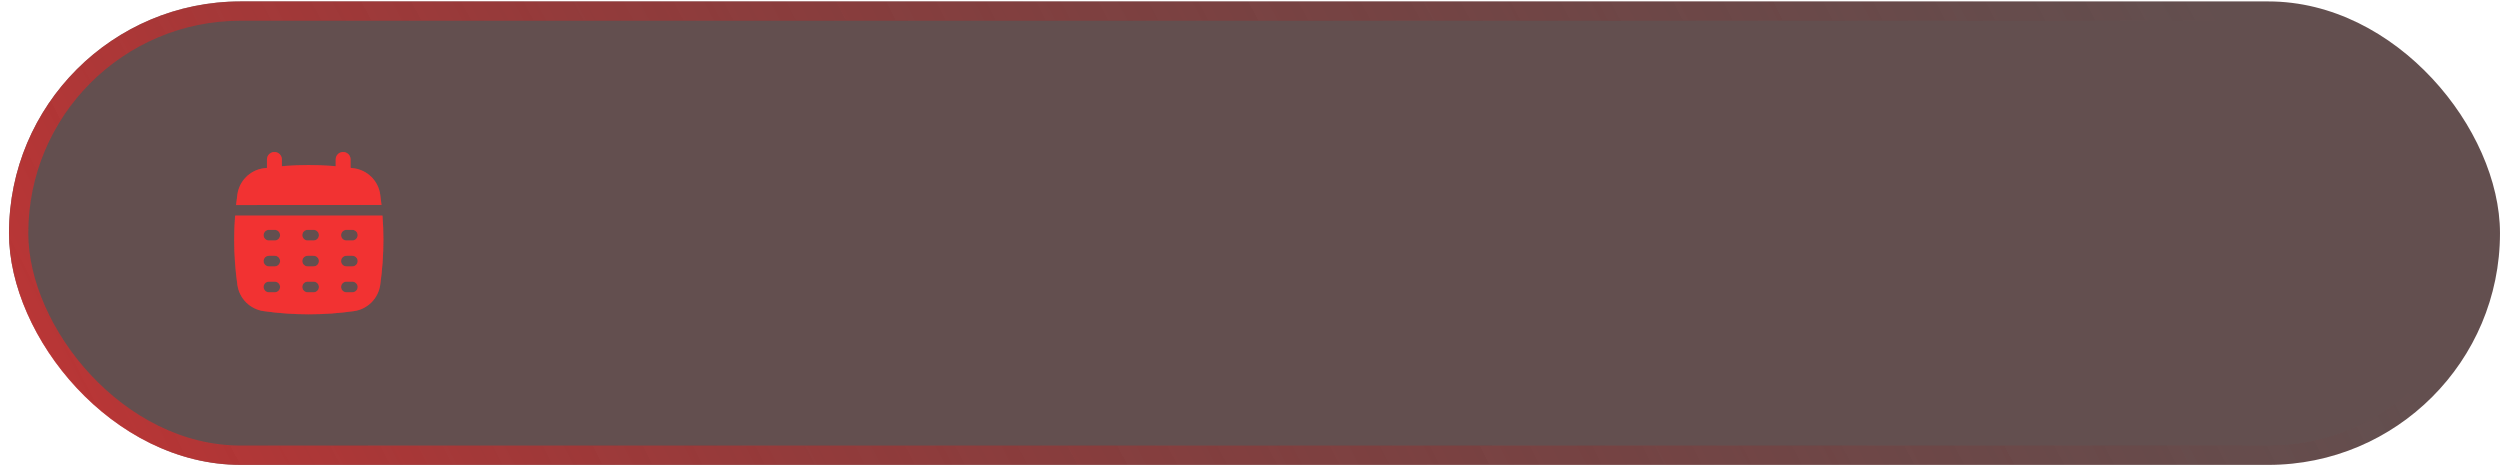
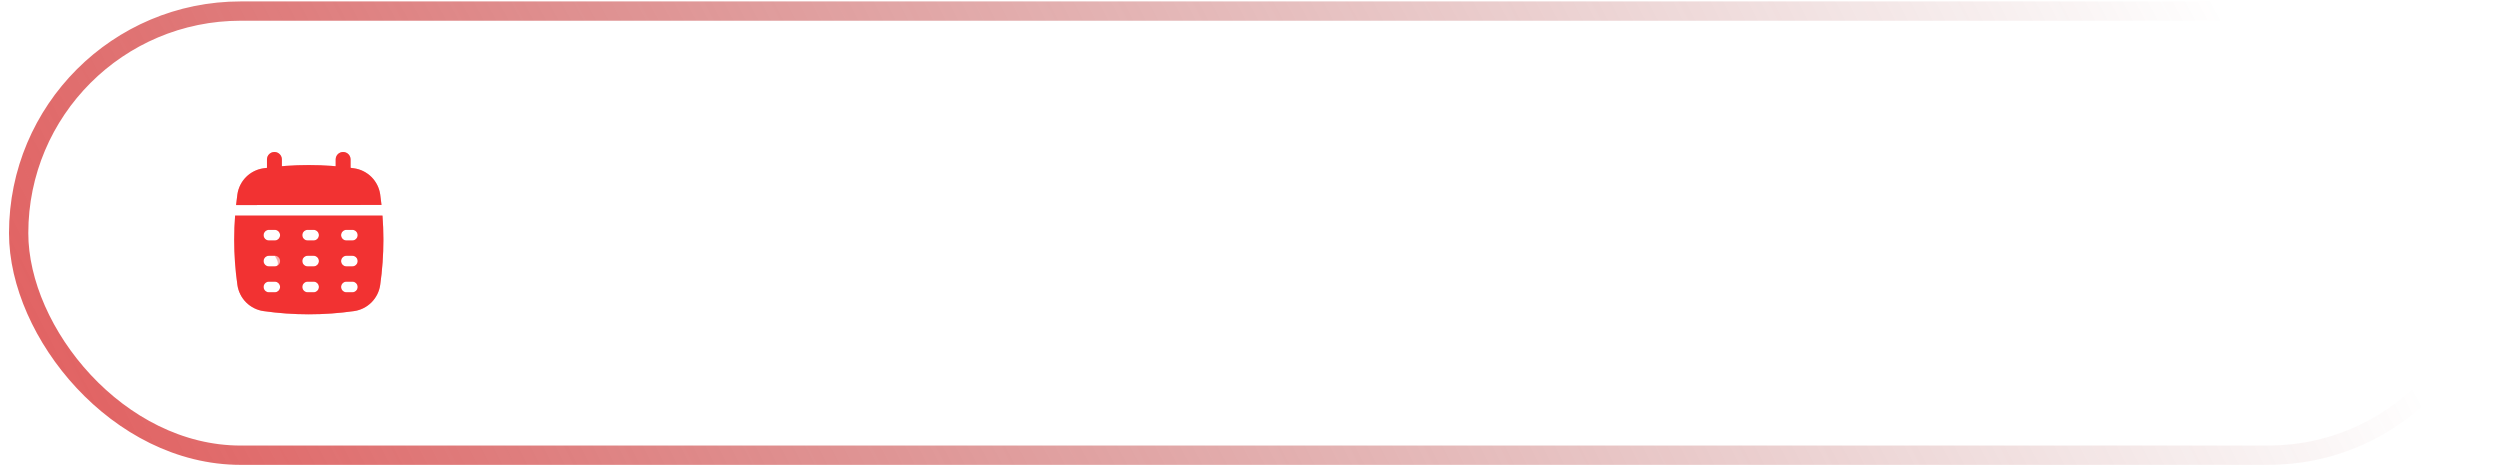
<svg xmlns="http://www.w3.org/2000/svg" width="158" height="30" viewBox="0 0 158 30" fill="none">
  <g filter="url(#filter0_b_912_1672)">
-     <rect x="0.568" y="0.09" width="157.431" height="29.29" rx="14.645" fill="#331818" fill-opacity="0.76" />
    <rect x="1.179" y="0.7" width="156.211" height="28.069" rx="14.034" stroke="url(#paint0_linear_912_1672)" stroke-width="1.22" />
    <g filter="url(#filter1_f_912_1672)">
      <path d="M17.344 11.441C17.084 11.441 16.873 11.23 16.873 10.97V10.076C16.873 9.816 17.084 9.606 17.344 9.606C17.604 9.606 17.814 9.816 17.814 10.076V10.97C17.814 11.095 17.765 11.214 17.677 11.303C17.588 11.391 17.469 11.441 17.344 11.441Z" fill="#F23232" fill-opacity="0.4" />
      <path d="M21.685 11.441C21.425 11.441 21.215 11.23 21.215 10.97V10.076C21.215 9.816 21.425 9.606 21.685 9.606C21.945 9.606 22.156 9.816 22.156 10.076V10.97C22.156 11.095 22.106 11.214 22.018 11.303C21.93 11.391 21.81 11.441 21.685 11.441Z" fill="#F23232" fill-opacity="0.4" />
      <path d="M24.111 12.953C24.087 12.723 24.058 12.502 24.027 12.281C23.966 11.865 23.771 11.48 23.473 11.183C23.174 10.887 22.788 10.694 22.371 10.636C20.475 10.364 18.549 10.364 16.653 10.636C16.237 10.695 15.851 10.889 15.553 11.186C15.256 11.484 15.063 11.87 15.003 12.286C14.972 12.502 14.944 12.723 14.92 12.959L24.111 12.953Z" fill="#F23232" fill-opacity="0.4" />
-       <path d="M14.859 13.626C14.822 14.108 14.801 14.617 14.801 15.149C14.801 16.106 14.868 17.062 15.004 18.01C15.064 18.426 15.257 18.812 15.554 19.11C15.852 19.407 16.237 19.601 16.654 19.661C17.602 19.796 18.558 19.864 19.516 19.864C20.474 19.864 21.43 19.796 22.378 19.661C22.795 19.601 23.18 19.407 23.477 19.11C23.775 18.812 23.968 18.426 24.028 18.01C24.163 17.062 24.231 16.107 24.231 15.15C24.231 14.612 24.21 14.11 24.173 13.627L14.859 13.626ZM17.365 18.473H16.995C16.81 18.473 16.659 18.322 16.659 18.136C16.659 17.951 16.81 17.8 16.995 17.8H17.365C17.55 17.8 17.701 17.951 17.701 18.136C17.701 18.322 17.55 18.473 17.365 18.473ZM17.365 16.836H16.995C16.81 16.836 16.659 16.686 16.659 16.5C16.659 16.314 16.81 16.164 16.995 16.164H17.365C17.55 16.164 17.701 16.314 17.701 16.5C17.701 16.686 17.55 16.836 17.365 16.836ZM17.365 15.198H16.995C16.81 15.198 16.659 15.048 16.659 14.862C16.659 14.677 16.81 14.526 16.995 14.526H17.365C17.55 14.526 17.701 14.677 17.701 14.862C17.701 15.048 17.55 15.198 17.365 15.198ZM19.819 18.473H19.444C19.258 18.473 19.107 18.322 19.107 18.136C19.107 17.951 19.258 17.8 19.444 17.8H19.819C20.004 17.8 20.155 17.951 20.155 18.136C20.155 18.322 20.004 18.473 19.819 18.473ZM19.819 16.836H19.444C19.258 16.836 19.107 16.686 19.107 16.5C19.107 16.314 19.258 16.164 19.444 16.164H19.819C20.004 16.164 20.155 16.314 20.155 16.5C20.155 16.686 20.004 16.836 19.819 16.836ZM19.819 15.198H19.444C19.258 15.198 19.107 15.048 19.107 14.862C19.107 14.677 19.258 14.526 19.444 14.526H19.819C20.004 14.526 20.155 14.677 20.155 14.862C20.155 15.048 20.004 15.198 19.819 15.198ZM22.268 18.473H21.893C21.708 18.473 21.557 18.322 21.557 18.136C21.557 17.951 21.708 17.8 21.893 17.8H22.268C22.454 17.8 22.604 17.951 22.604 18.136C22.604 18.322 22.454 18.473 22.268 18.473ZM22.268 16.836H21.893C21.708 16.836 21.557 16.686 21.557 16.5C21.557 16.314 21.708 16.164 21.893 16.164H22.268C22.454 16.164 22.604 16.314 22.604 16.5C22.604 16.686 22.454 16.836 22.268 16.836ZM22.268 15.198H21.893C21.708 15.198 21.557 15.048 21.557 14.862C21.557 14.677 21.708 14.526 21.893 14.526H22.268C22.454 14.526 22.604 14.677 22.604 14.862C22.604 15.048 22.454 15.198 22.268 15.198Z" fill="#F23232" fill-opacity="0.4" />
+       <path d="M14.859 13.626C14.822 14.108 14.801 14.617 14.801 15.149C14.801 16.106 14.868 17.062 15.004 18.01C15.064 18.426 15.257 18.812 15.554 19.11C15.852 19.407 16.237 19.601 16.654 19.661C17.602 19.796 18.558 19.864 19.516 19.864C20.474 19.864 21.43 19.796 22.378 19.661C22.795 19.601 23.18 19.407 23.477 19.11C23.775 18.812 23.968 18.426 24.028 18.01C24.163 17.062 24.231 16.107 24.231 15.15C24.231 14.612 24.21 14.11 24.173 13.627L14.859 13.626ZM17.365 18.473H16.995C16.81 18.473 16.659 18.322 16.659 18.136C16.659 17.951 16.81 17.8 16.995 17.8H17.365C17.55 17.8 17.701 17.951 17.701 18.136C17.701 18.322 17.55 18.473 17.365 18.473ZM17.365 16.836H16.995C16.81 16.836 16.659 16.686 16.659 16.5C16.659 16.314 16.81 16.164 16.995 16.164H17.365C17.701 16.686 17.55 16.836 17.365 16.836ZM17.365 15.198H16.995C16.81 15.198 16.659 15.048 16.659 14.862C16.659 14.677 16.81 14.526 16.995 14.526H17.365C17.55 14.526 17.701 14.677 17.701 14.862C17.701 15.048 17.55 15.198 17.365 15.198ZM19.819 18.473H19.444C19.258 18.473 19.107 18.322 19.107 18.136C19.107 17.951 19.258 17.8 19.444 17.8H19.819C20.004 17.8 20.155 17.951 20.155 18.136C20.155 18.322 20.004 18.473 19.819 18.473ZM19.819 16.836H19.444C19.258 16.836 19.107 16.686 19.107 16.5C19.107 16.314 19.258 16.164 19.444 16.164H19.819C20.004 16.164 20.155 16.314 20.155 16.5C20.155 16.686 20.004 16.836 19.819 16.836ZM19.819 15.198H19.444C19.258 15.198 19.107 15.048 19.107 14.862C19.107 14.677 19.258 14.526 19.444 14.526H19.819C20.004 14.526 20.155 14.677 20.155 14.862C20.155 15.048 20.004 15.198 19.819 15.198ZM22.268 18.473H21.893C21.708 18.473 21.557 18.322 21.557 18.136C21.557 17.951 21.708 17.8 21.893 17.8H22.268C22.454 17.8 22.604 17.951 22.604 18.136C22.604 18.322 22.454 18.473 22.268 18.473ZM22.268 16.836H21.893C21.708 16.836 21.557 16.686 21.557 16.5C21.557 16.314 21.708 16.164 21.893 16.164H22.268C22.454 16.164 22.604 16.314 22.604 16.5C22.604 16.686 22.454 16.836 22.268 16.836ZM22.268 15.198H21.893C21.708 15.198 21.557 15.048 21.557 14.862C21.557 14.677 21.708 14.526 21.893 14.526H22.268C22.454 14.526 22.604 14.677 22.604 14.862C22.604 15.048 22.454 15.198 22.268 15.198Z" fill="#F23232" fill-opacity="0.4" />
    </g>
    <path d="M17.344 11.441C17.084 11.441 16.873 11.23 16.873 10.97V10.076C16.873 9.816 17.084 9.606 17.344 9.606C17.604 9.606 17.814 9.816 17.814 10.076V10.97C17.814 11.095 17.765 11.214 17.677 11.303C17.588 11.391 17.469 11.441 17.344 11.441Z" fill="#F23232" />
    <path d="M21.685 11.441C21.425 11.441 21.215 11.23 21.215 10.97V10.076C21.215 9.816 21.425 9.606 21.685 9.606C21.945 9.606 22.156 9.816 22.156 10.076V10.97C22.156 11.095 22.106 11.214 22.018 11.303C21.93 11.391 21.81 11.441 21.685 11.441Z" fill="#F23232" />
    <path d="M24.111 12.953C24.087 12.723 24.058 12.502 24.027 12.281C23.966 11.865 23.771 11.48 23.473 11.183C23.174 10.887 22.788 10.694 22.371 10.636C20.475 10.364 18.549 10.364 16.653 10.636C16.237 10.695 15.851 10.889 15.553 11.186C15.256 11.484 15.063 11.87 15.003 12.286C14.972 12.502 14.944 12.723 14.92 12.959L24.111 12.953Z" fill="#F23232" />
    <path d="M14.859 13.626C14.822 14.108 14.801 14.617 14.801 15.149C14.801 16.106 14.868 17.062 15.004 18.01C15.064 18.426 15.257 18.812 15.554 19.11C15.852 19.407 16.237 19.601 16.654 19.661C17.602 19.796 18.558 19.864 19.516 19.864C20.474 19.864 21.43 19.796 22.378 19.661C22.795 19.601 23.18 19.407 23.477 19.11C23.775 18.812 23.968 18.426 24.028 18.01C24.163 17.062 24.231 16.107 24.231 15.15C24.231 14.612 24.21 14.11 24.173 13.627L14.859 13.626ZM17.365 18.473H16.995C16.81 18.473 16.659 18.322 16.659 18.136C16.659 17.951 16.81 17.8 16.995 17.8H17.365C17.55 17.8 17.701 17.951 17.701 18.136C17.701 18.322 17.55 18.473 17.365 18.473ZM17.365 16.836H16.995C16.81 16.836 16.659 16.686 16.659 16.5C16.659 16.314 16.81 16.164 16.995 16.164H17.365C17.55 16.164 17.701 16.314 17.701 16.5C17.701 16.686 17.55 16.836 17.365 16.836ZM17.365 15.198H16.995C16.81 15.198 16.659 15.048 16.659 14.862C16.659 14.677 16.81 14.526 16.995 14.526H17.365C17.55 14.526 17.701 14.677 17.701 14.862C17.701 15.048 17.55 15.198 17.365 15.198ZM19.819 18.473H19.444C19.258 18.473 19.107 18.322 19.107 18.136C19.107 17.951 19.258 17.8 19.444 17.8H19.819C20.004 17.8 20.155 17.951 20.155 18.136C20.155 18.322 20.004 18.473 19.819 18.473ZM19.819 16.836H19.444C19.258 16.836 19.107 16.686 19.107 16.5C19.107 16.314 19.258 16.164 19.444 16.164H19.819C20.004 16.164 20.155 16.314 20.155 16.5C20.155 16.686 20.004 16.836 19.819 16.836ZM19.819 15.198H19.444C19.258 15.198 19.107 15.048 19.107 14.862C19.107 14.677 19.258 14.526 19.444 14.526H19.819C20.004 14.526 20.155 14.677 20.155 14.862C20.155 15.048 20.004 15.198 19.819 15.198ZM22.268 18.473H21.893C21.708 18.473 21.557 18.322 21.557 18.136C21.557 17.951 21.708 17.8 21.893 17.8H22.268C22.454 17.8 22.604 17.951 22.604 18.136C22.604 18.322 22.454 18.473 22.268 18.473ZM22.268 16.836H21.893C21.708 16.836 21.557 16.686 21.557 16.5C21.557 16.314 21.708 16.164 21.893 16.164H22.268C22.454 16.164 22.604 16.314 22.604 16.5C22.604 16.686 22.454 16.836 22.268 16.836ZM22.268 15.198H21.893C21.708 15.198 21.557 15.048 21.557 14.862C21.557 14.677 21.708 14.526 21.893 14.526H22.268C22.454 14.526 22.604 14.677 22.604 14.862C22.604 15.048 22.454 15.198 22.268 15.198Z" fill="#F23232" />
  </g>
  <defs>
    <filter id="filter0_b_912_1672" x="-19.08" y="-19.558" width="196.728" height="68.586" filterUnits="userSpaceOnUse" color-interpolation-filters="sRGB">
      <feFlood flood-opacity="0" result="BackgroundImageFix" />
      <feGaussianBlur in="BackgroundImageFix" stdDeviation="9.824" />
      <feComposite in2="SourceAlpha" operator="in" result="effect1_backgroundBlur_912_1672" />
      <feBlend mode="normal" in="SourceGraphic" in2="effect1_backgroundBlur_912_1672" result="shape" />
    </filter>
    <filter id="filter1_f_912_1672" x="10.086" y="4.891" width="18.86" height="19.688" filterUnits="userSpaceOnUse" color-interpolation-filters="sRGB">
      <feFlood flood-opacity="0" result="BackgroundImageFix" />
      <feBlend mode="normal" in="SourceGraphic" in2="BackgroundImageFix" result="shape" />
      <feGaussianBlur stdDeviation="2.358" result="effect1_foregroundBlur_912_1672" />
    </filter>
    <linearGradient id="paint0_linear_912_1672" x1="-46.005" y1="29.38" x2="112.381" y2="-53.102" gradientUnits="userSpaceOnUse">
      <stop stop-color="#F23232" />
      <stop offset="1" stop-color="#8C1D1D" stop-opacity="0" />
    </linearGradient>
  </defs>
</svg>